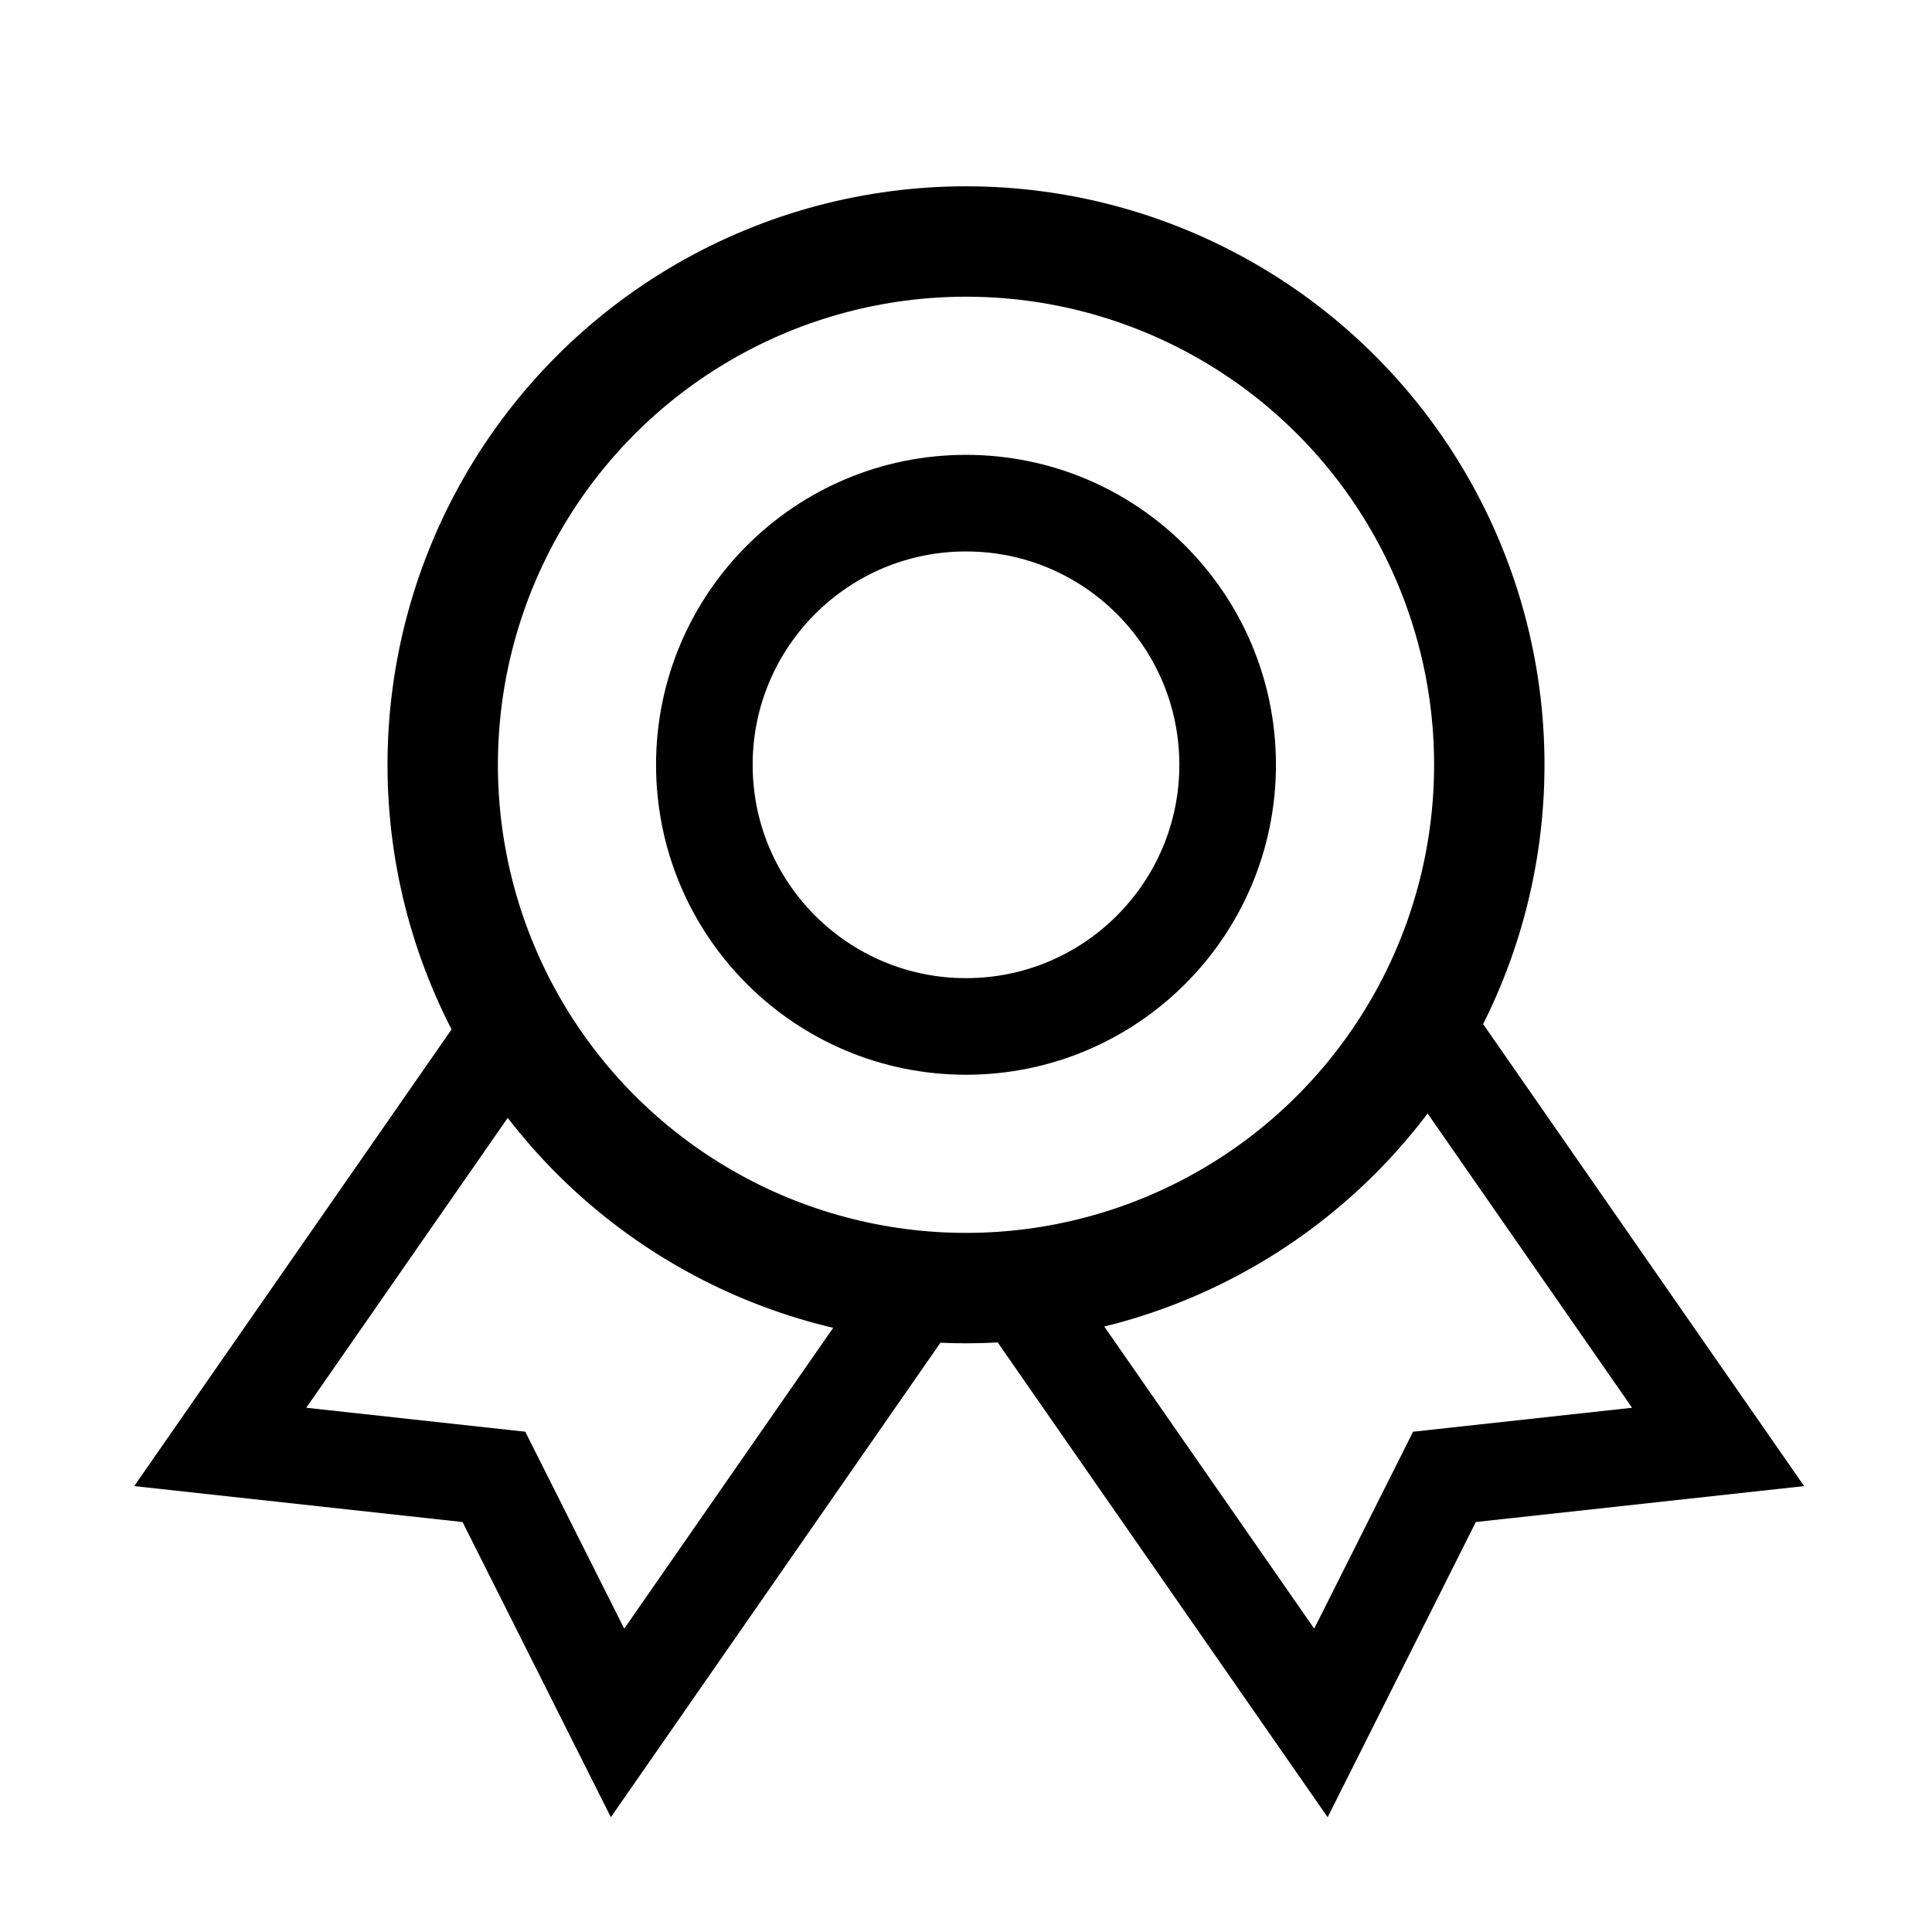
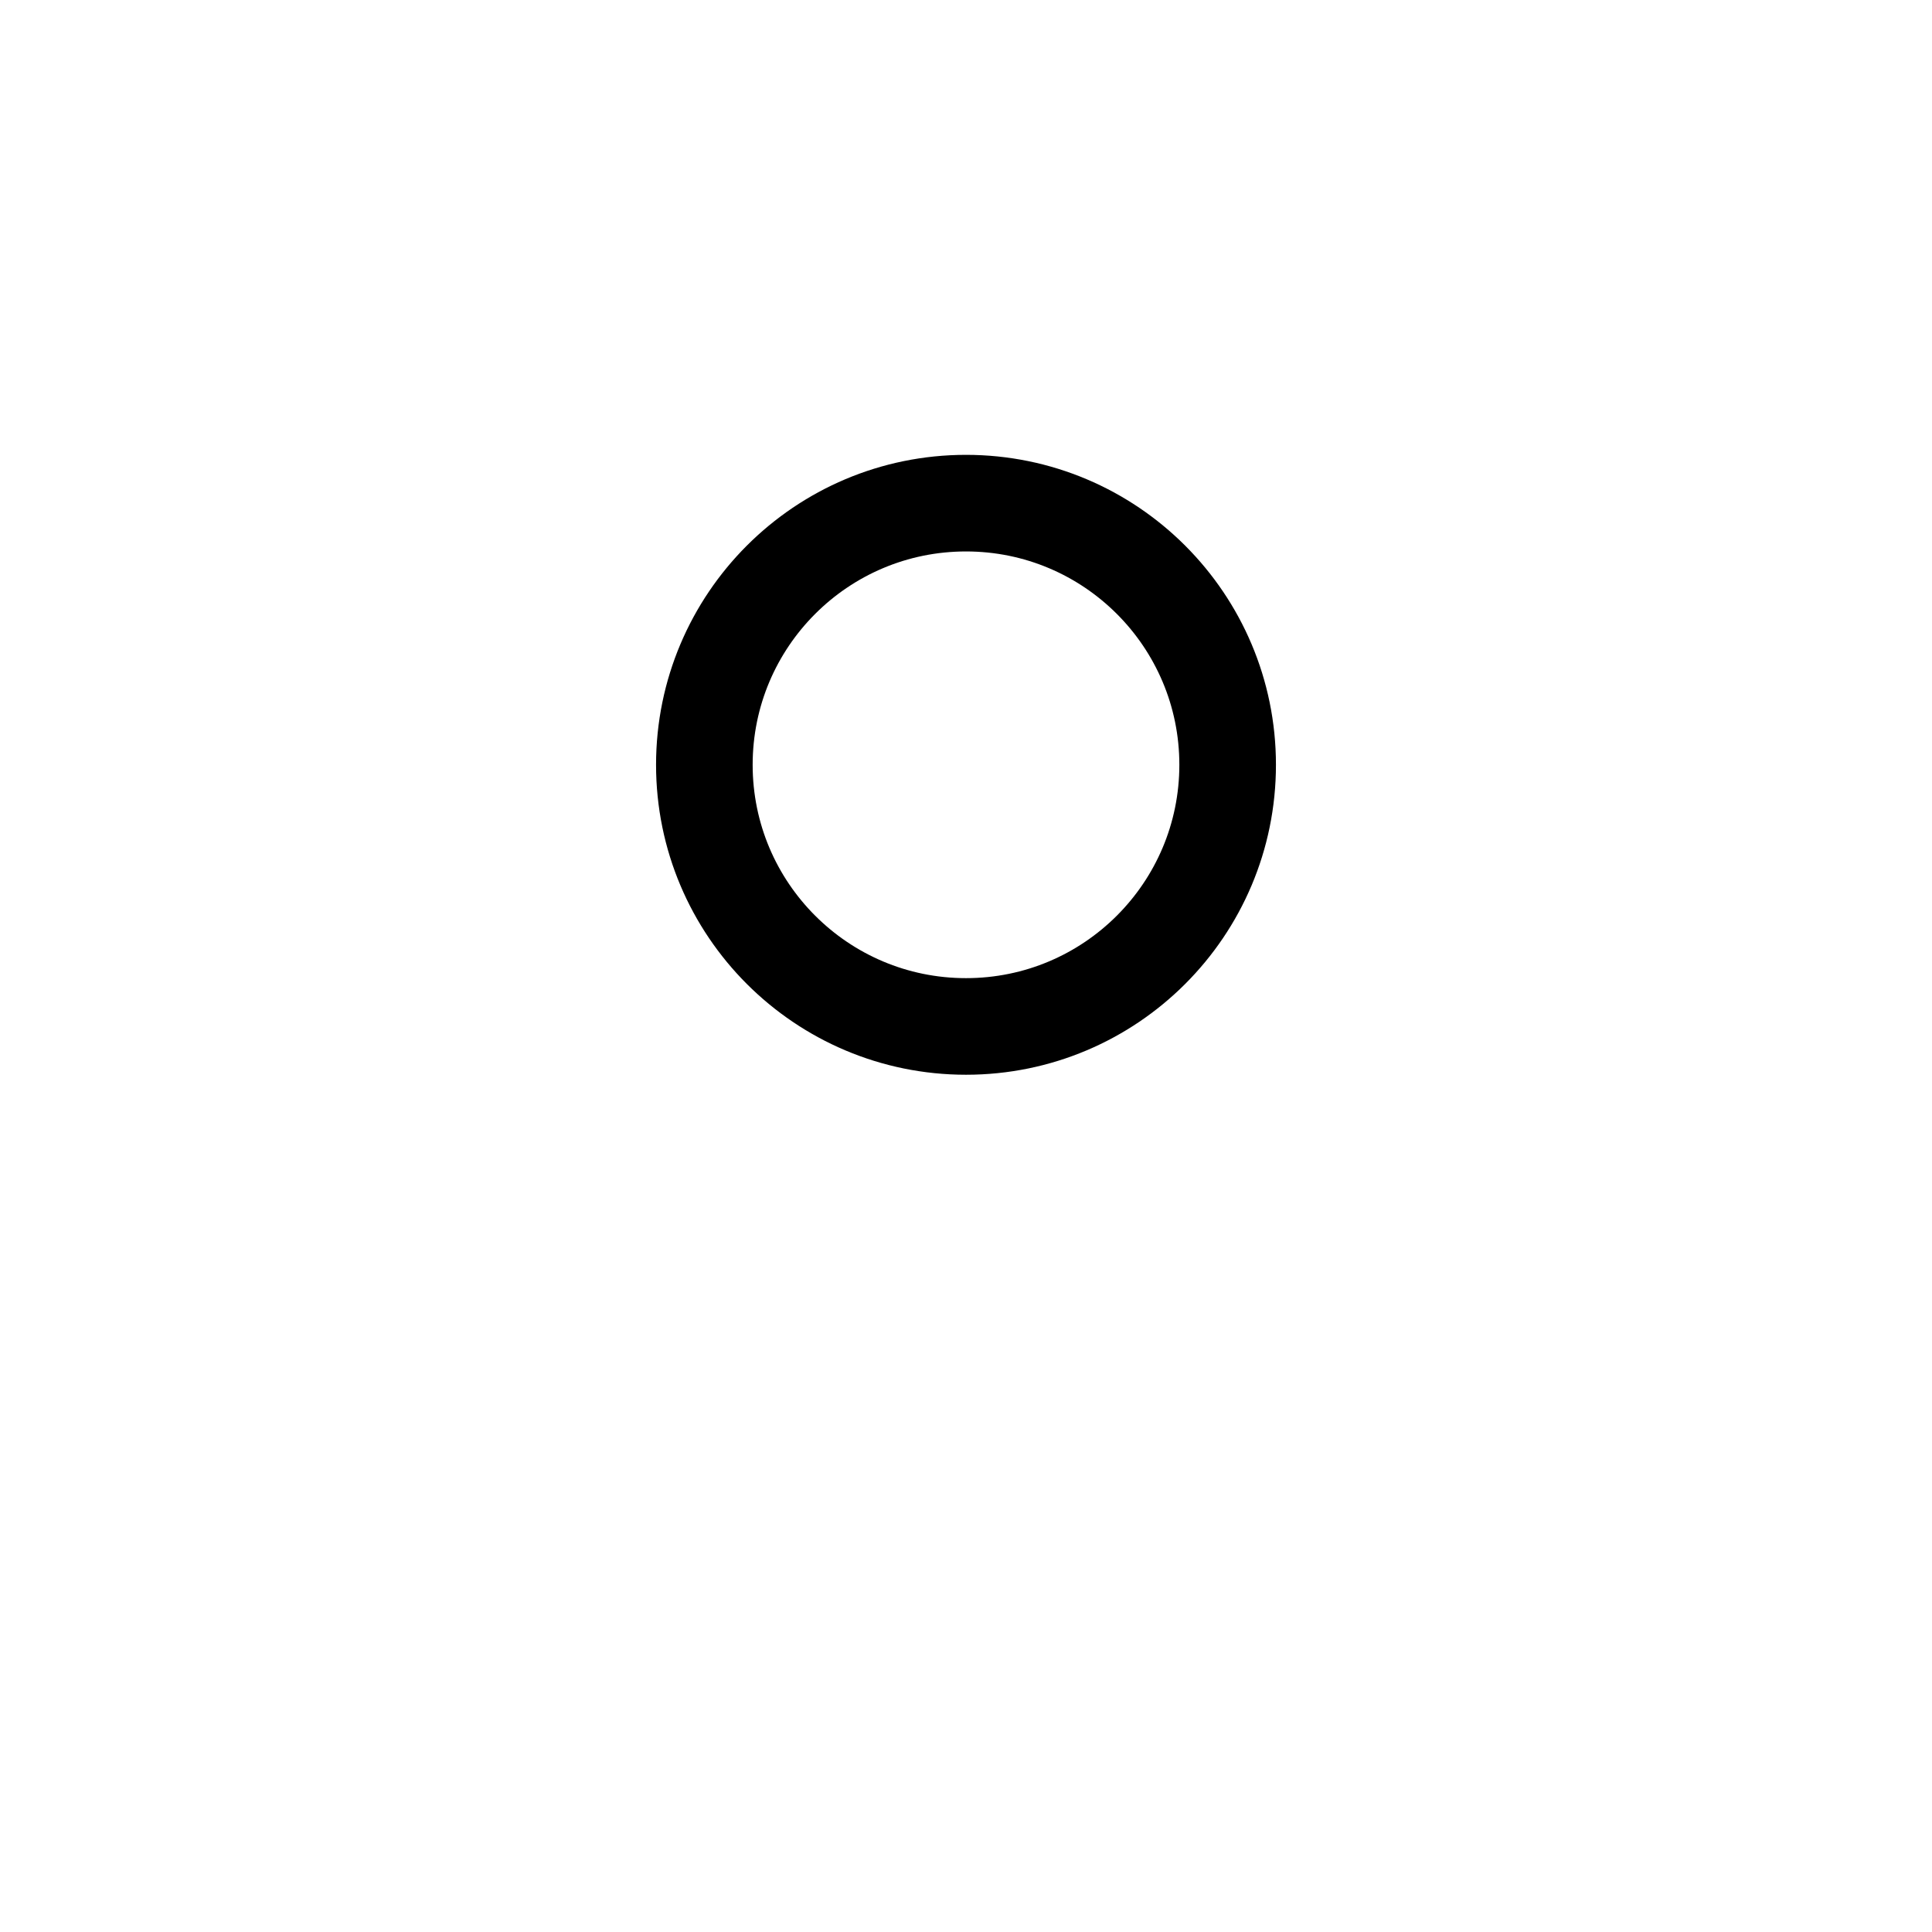
<svg xmlns="http://www.w3.org/2000/svg" id="Layer_2" data-name="Layer 2" viewBox="0 0 140 140">
  <defs>
    <style> .cls-1 { stroke-width: 8px; } .cls-1, .cls-2 { stroke: #000; stroke-miterlimit: 10; } .cls-1, .cls-2, .cls-3 { fill: none; } .cls-2 { stroke-width: 7px; } .cls-3 { stroke-width: 0px; } </style>
  </defs>
  <g id="_레이어_2" data-name="레이어 2">
    <g>
-       <polyline class="cls-2" points="66.74 93.19 44.75 124.85 35.79 107.02 15.96 104.85 37.14 74.37" />
-       <polyline class="cls-2" points="73.69 93.15 95.72 124.85 104.67 107.02 124.5 104.85 103.06 73.99" />
-       <circle class="cls-1" cx="70" cy="55.42" r="37.92" />
      <circle class="cls-2" cx="70" cy="55.42" r="18.96" />
-       <rect class="cls-3" width="140" height="140" />
    </g>
  </g>
</svg>